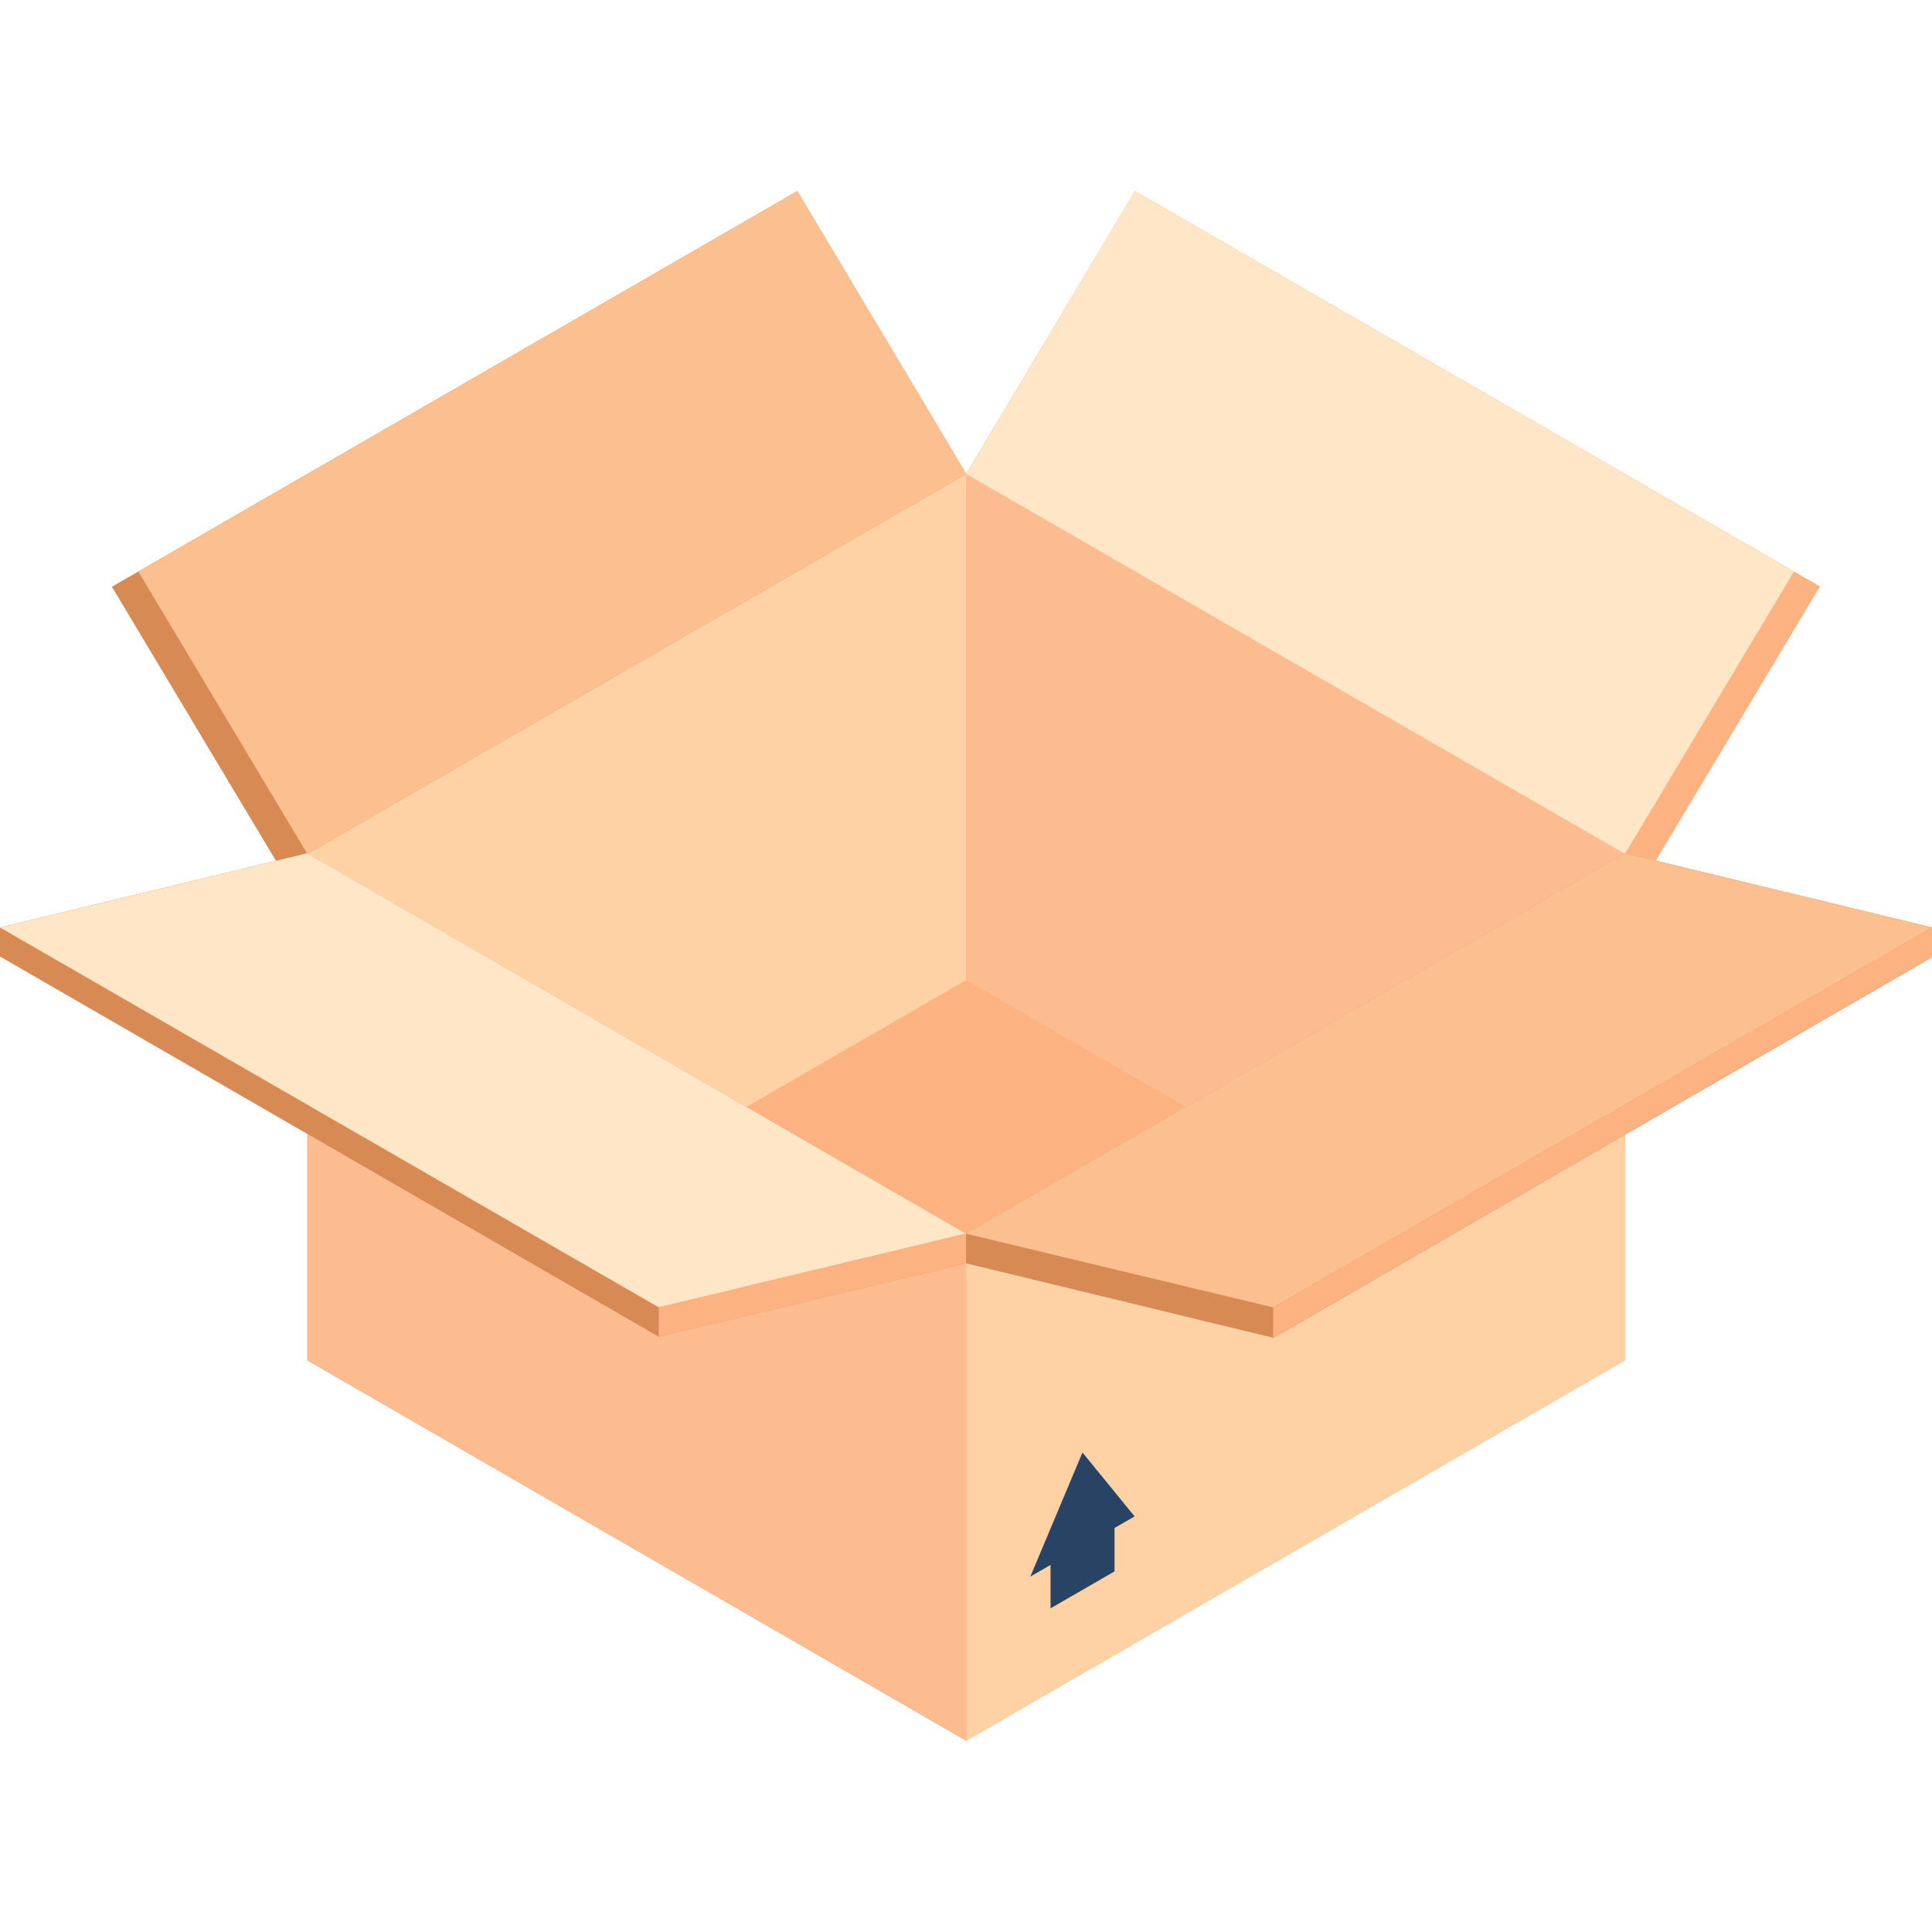
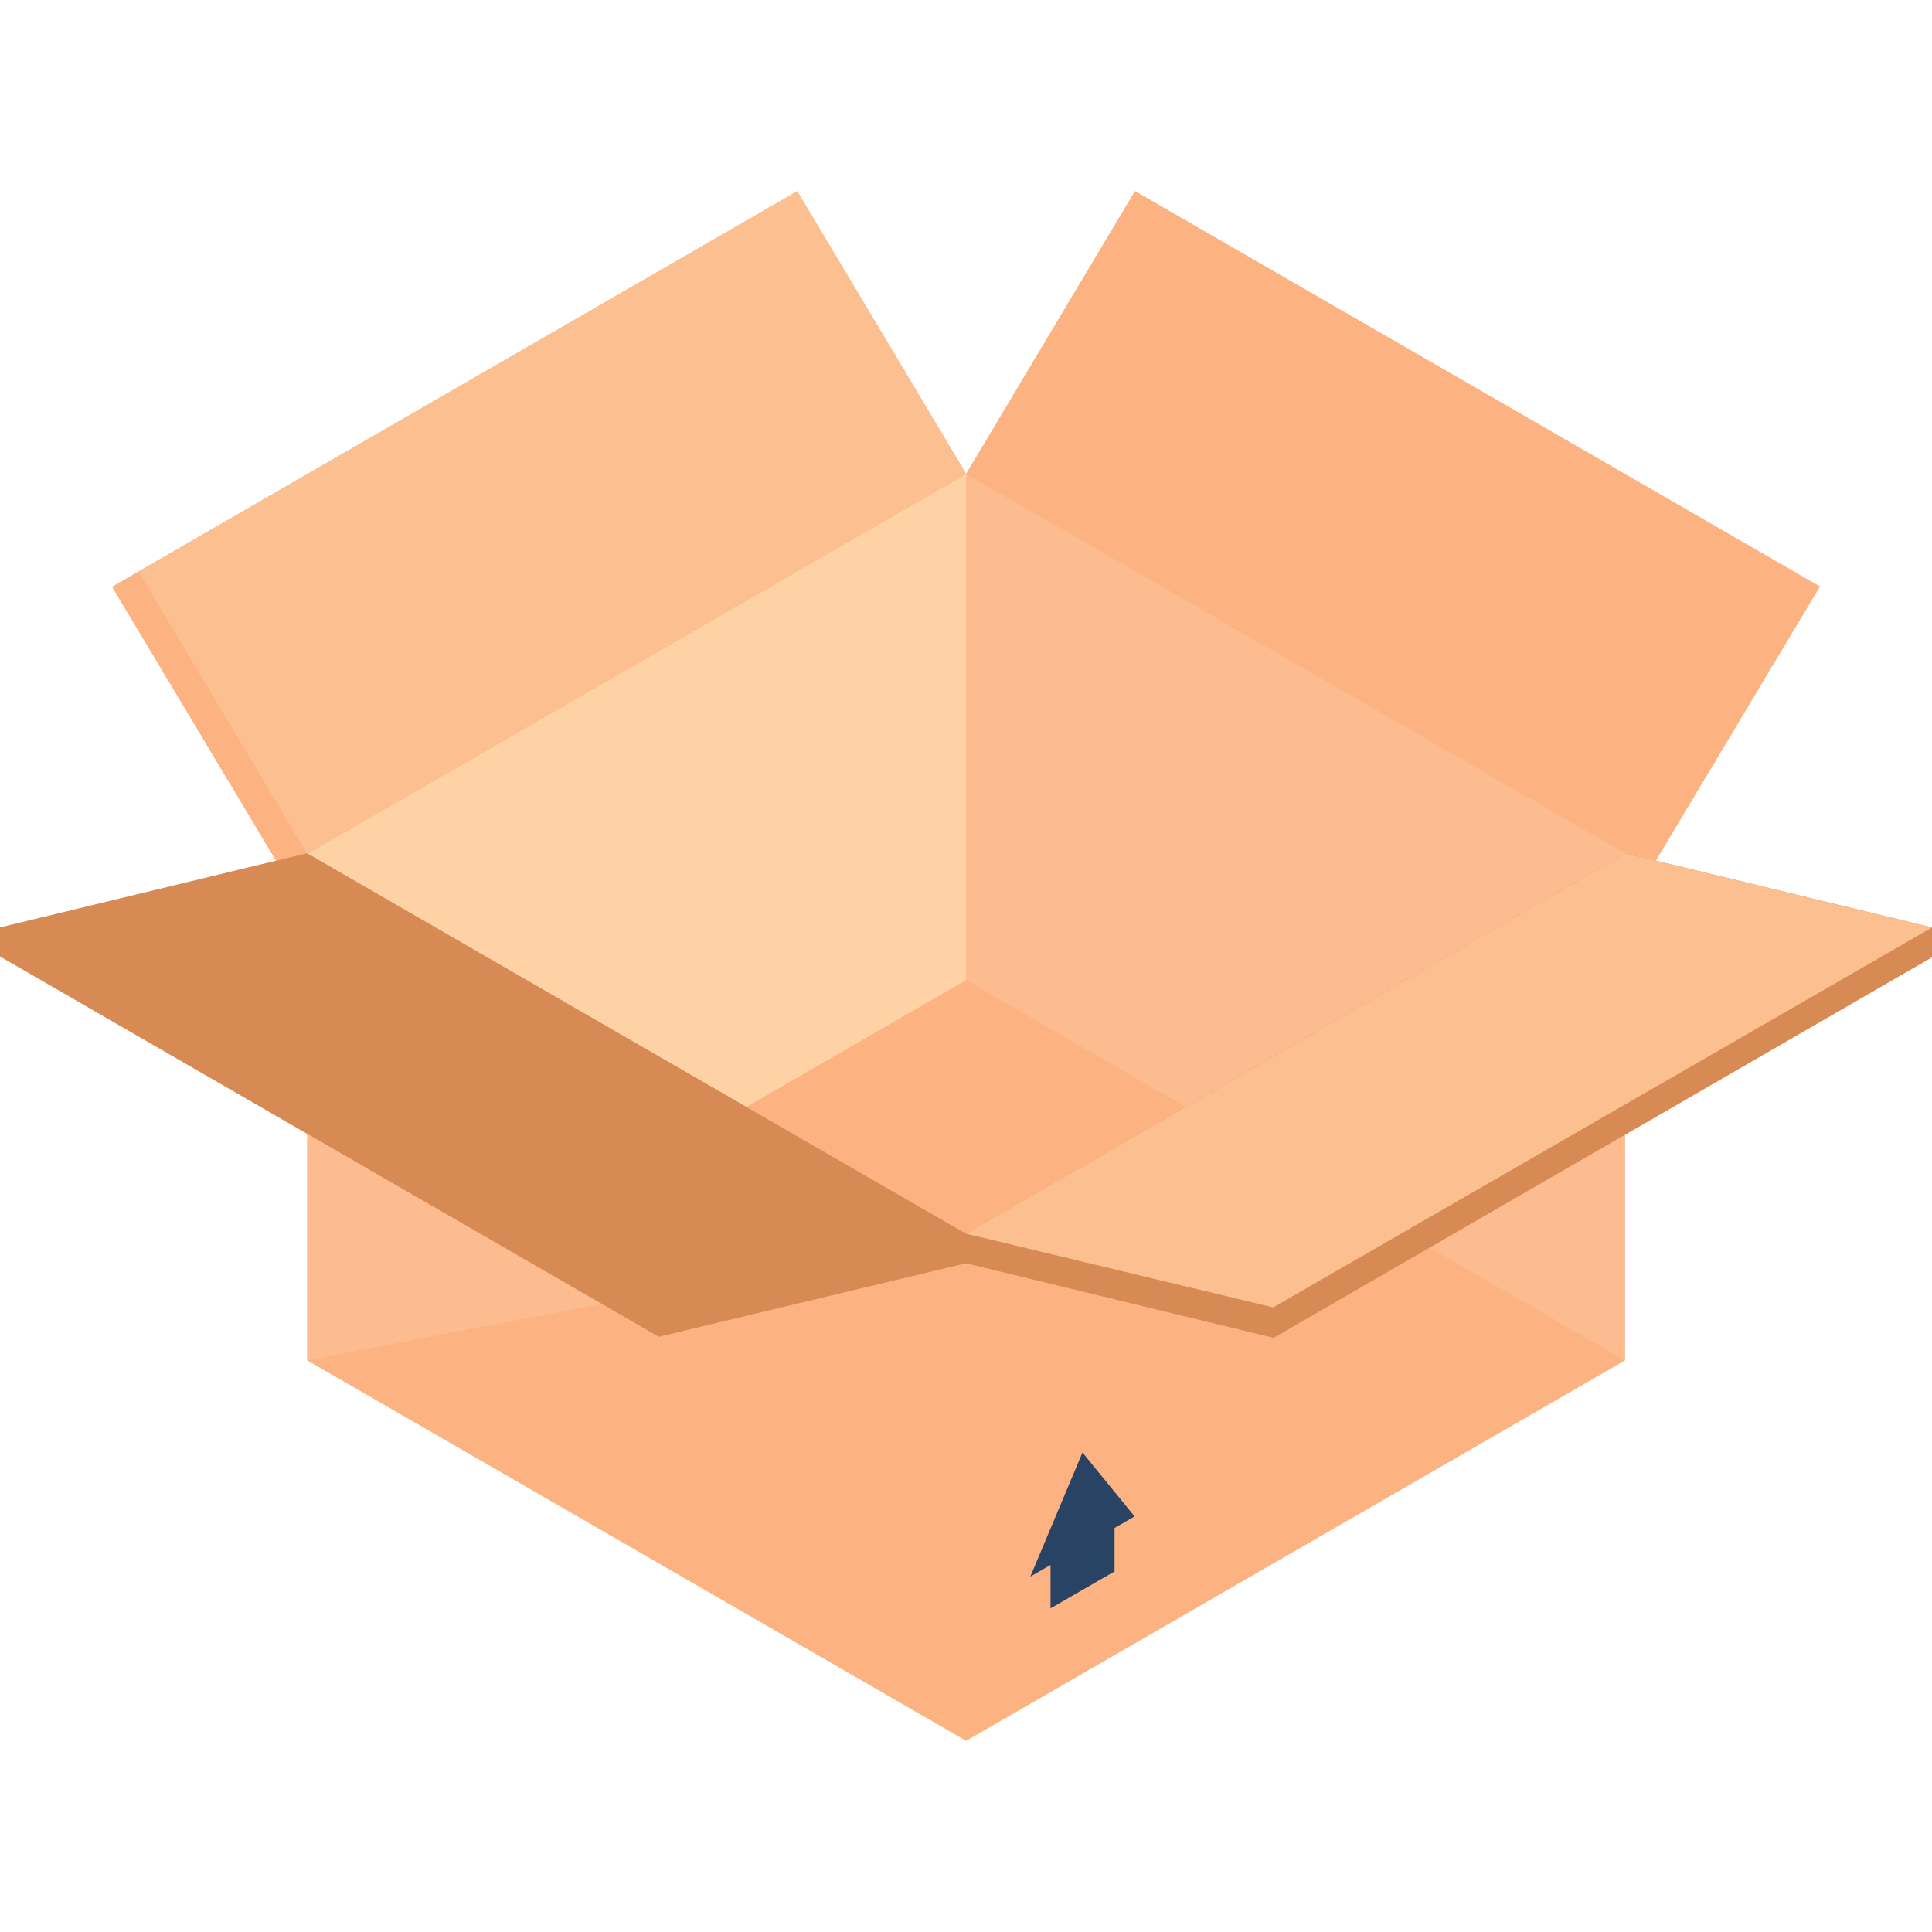
<svg xmlns="http://www.w3.org/2000/svg" xml:space="preserve" id="Capa_1" x="0" y="0" viewBox="0 0 512 512">
  <path d="M482.267 155.435 300.788 50.669l-44.752 74.933L437.493 230.23Z" style="fill:#fcb381" />
  <path d="m512 245.798-73.229-17.703 43.496-72.66L300.788 50.669l-44.752 74.933-44.752-74.933L29.679 155.504l43.467 72.611-25.273 6.11L0 245.798v7.665l81.442 47.02v60.046l174.594 100.802 174.593-100.802v-59.808L512 253.675Z" style="fill:#fcb381" />
  <path d="m256.036 259.729-174.594 100.8V226.278l174.594-100.675Z" style="fill:#ffd2a6" />
  <path d="M256.036 125.603v134.126l174.593 100.8V226.126Z" style="fill:#fcbc90" />
-   <path d="M430.629 360.529 256.036 461.331V326.929l174.593-100.803Z" style="fill:#ffd2a6" />
-   <path d="M256.036 326.929 81.442 226.278v134.251l174.594 100.802Z" style="fill:#fcbc90" />
+   <path d="M256.036 326.929 81.442 226.278v134.251Z" style="fill:#fcbc90" />
  <path d="m286.863 384.929 13.813 16.934-5.309 3.065v11.506l-16.964 9.793v-11.505l-5.352 3.09Z" style="fill:#284363" />
-   <path d="m256.036 125.602-44.752-74.933L29.679 155.504l44.774 74.794Z" style="fill:#d88a55" />
  <path d="m256.036 125.603-44.752-74.934L36.667 151.484l44.775 74.794Z" style="fill:#fcbf90" />
  <path d="m512 245.798-81.384-19.674L256 326.938v7.849l81.529 19.761L512 253.675Z" style="fill:#d88a55" />
  <path d="M337.406 346.473 256 326.939l174.616-100.815L512 245.798Z" style="fill:#fcbf90" />
  <path d="M256 326.938 81.384 226.124 0 245.798v7.665l174.574 100.79L256 334.787Z" style="fill:#d88a55" />
-   <path d="M174.594 346.473 256 326.939 81.384 226.124 0 245.798ZM256.036 125.603l44.752-74.934 174.616 100.815-44.774 74.794Z" style="fill:#ffe6c6" />
-   <path d="m174.594 346.473-.02 7.781L256 334.787v-7.848ZM512 253.675v-7.877L337.406 346.473v8.075Z" style="fill:#fcb381" />
</svg>